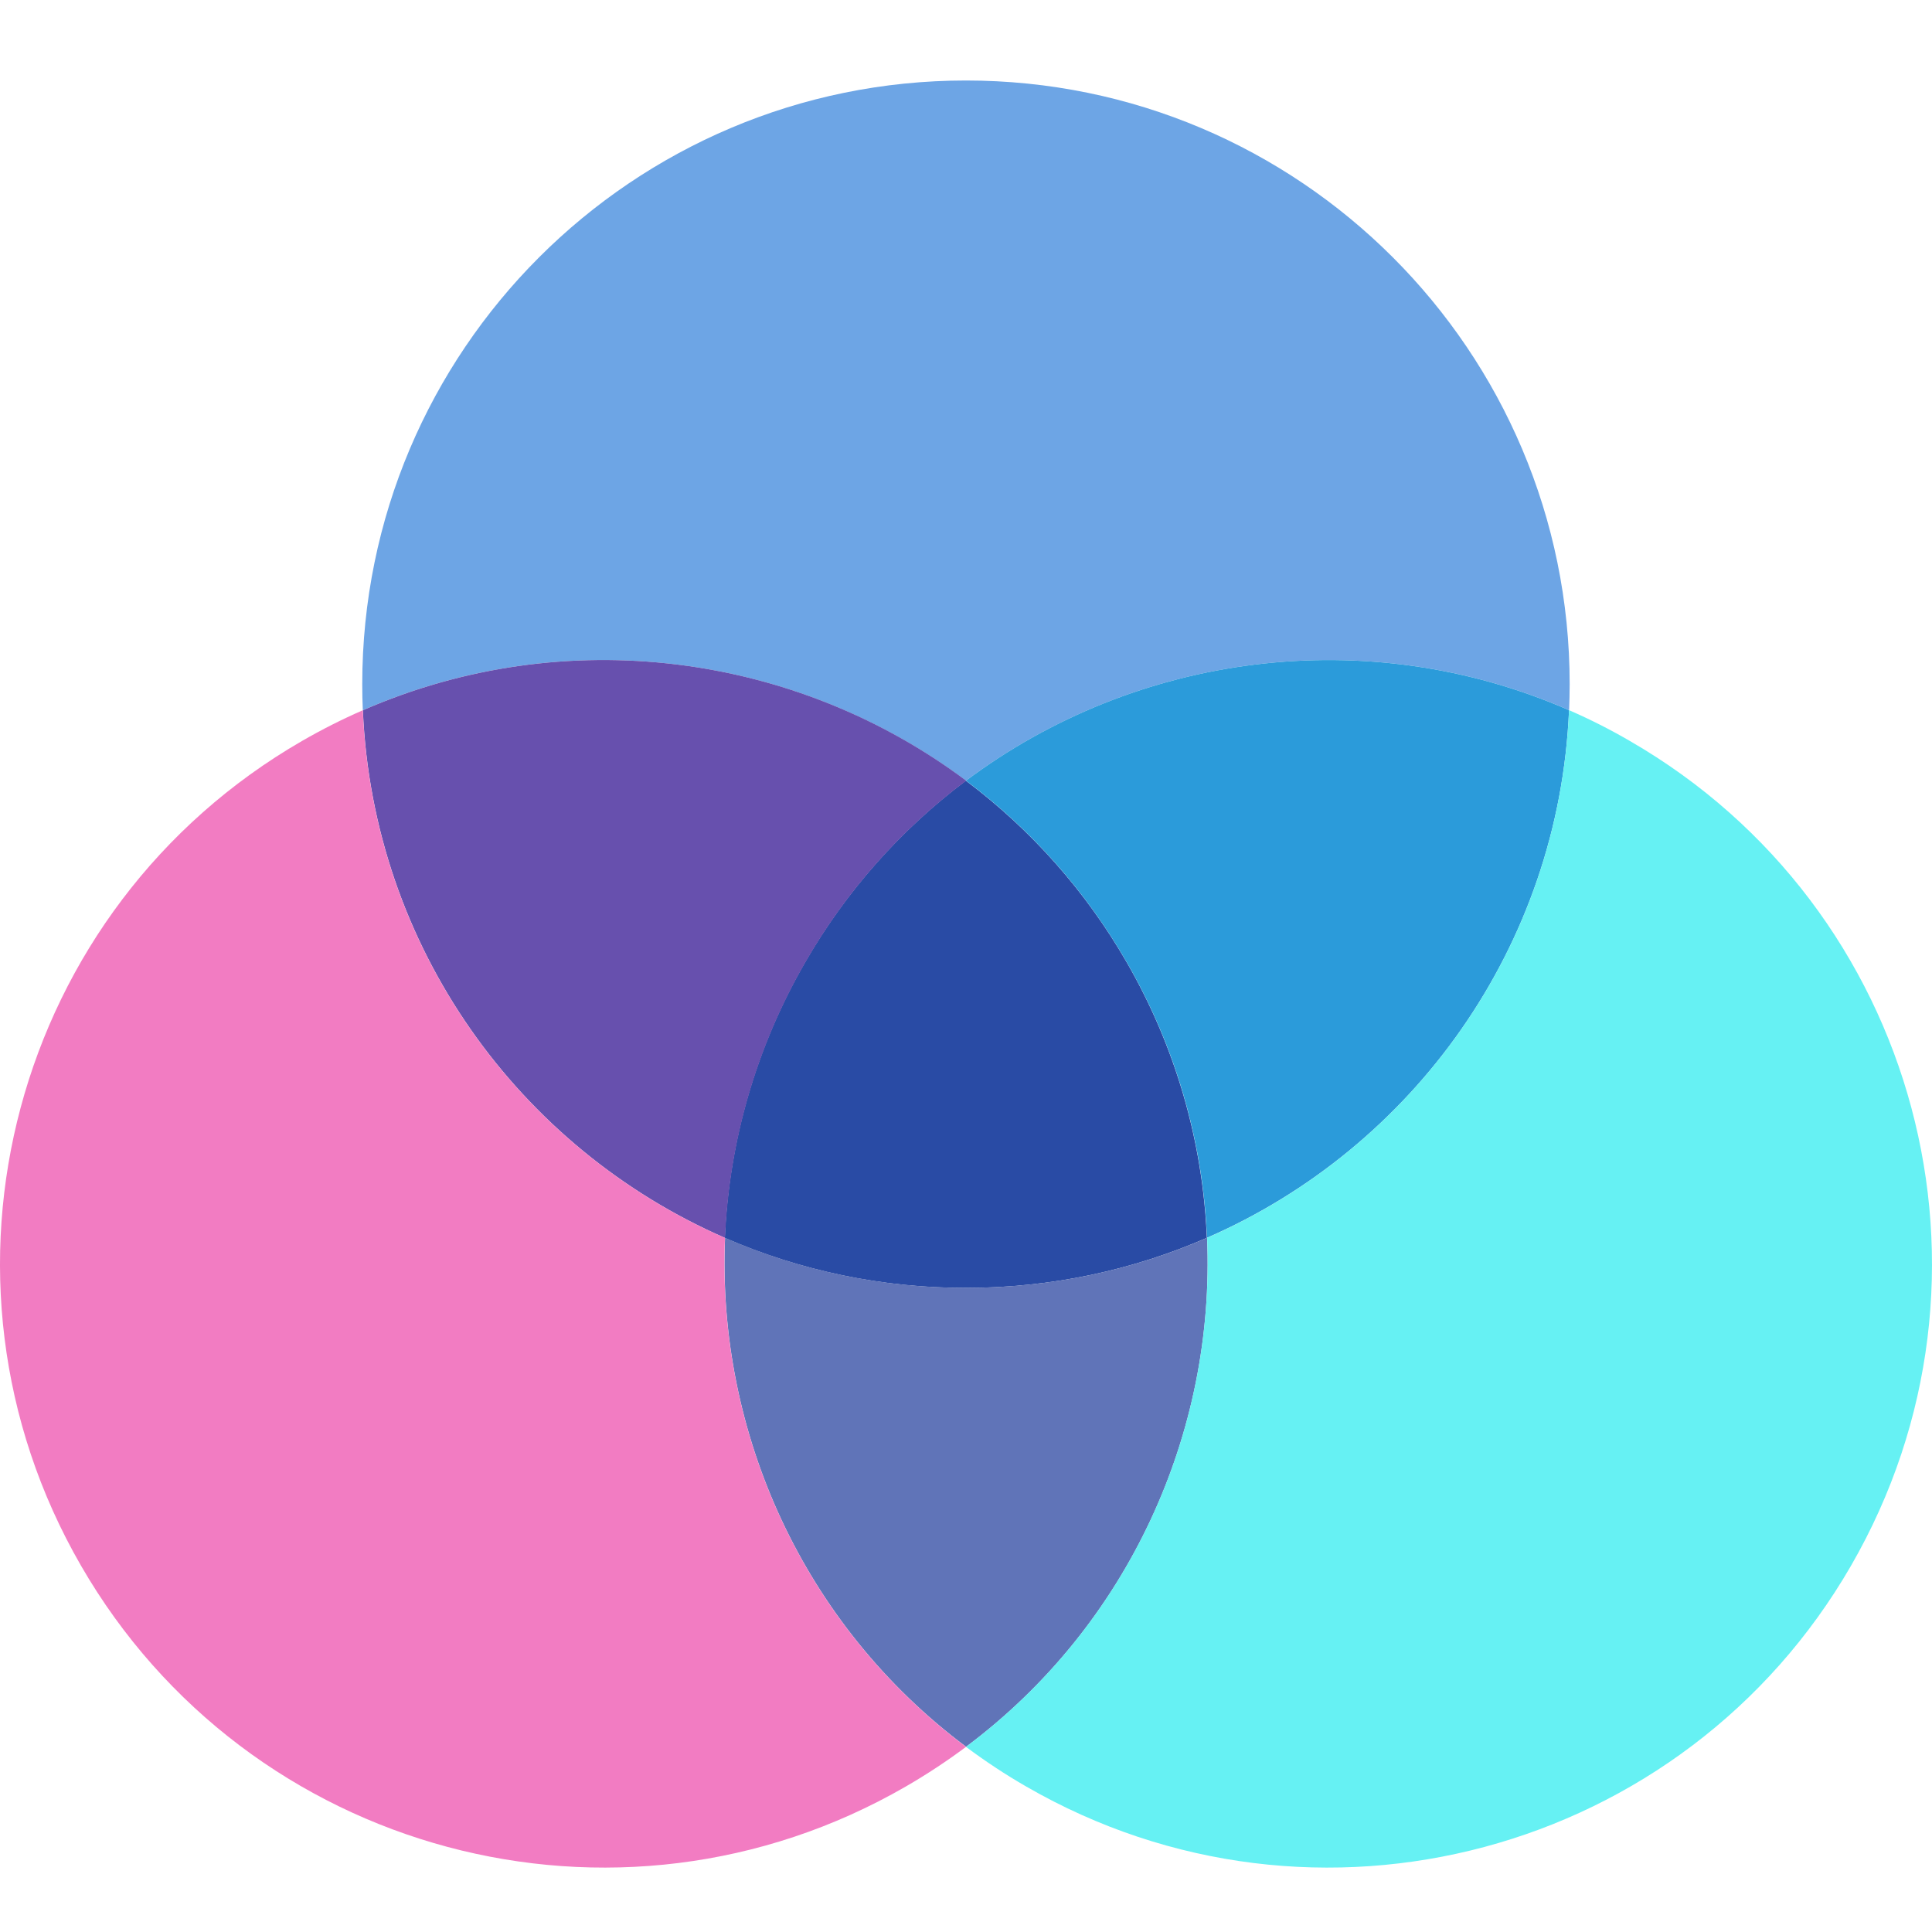
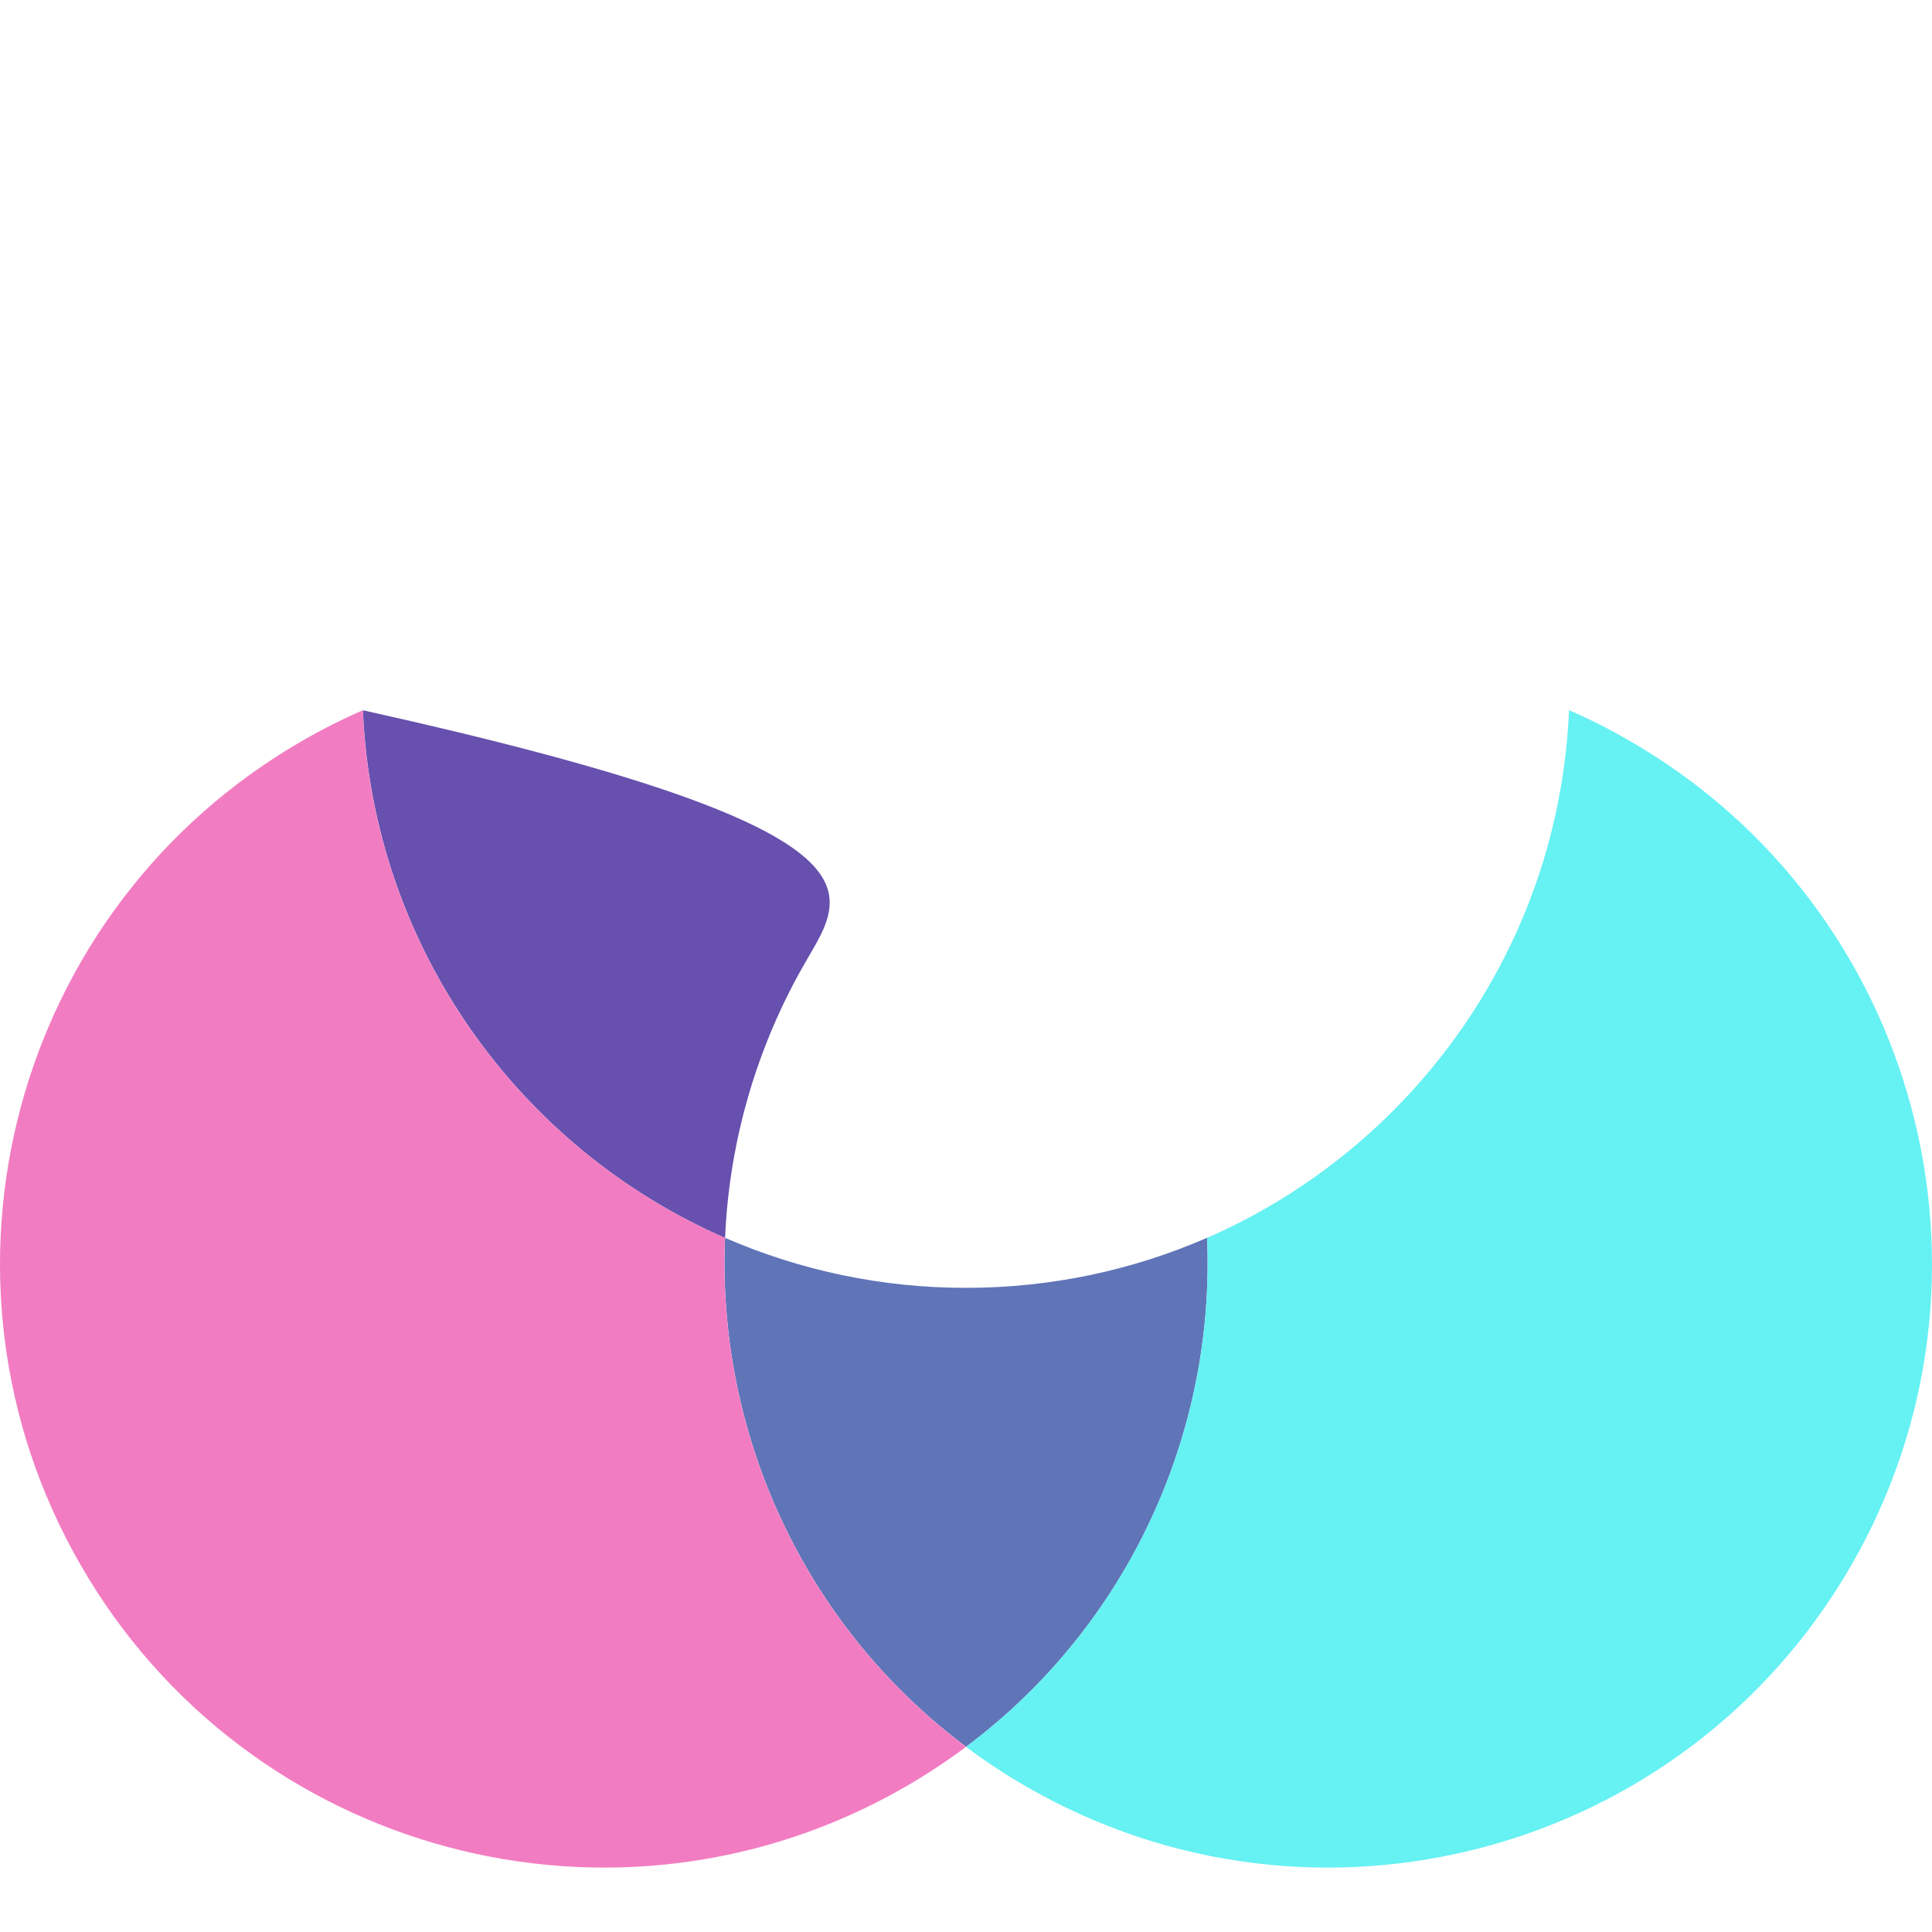
<svg xmlns="http://www.w3.org/2000/svg" width="24" height="24" viewBox="0 0 24 24" fill="none">
  <g id="Laravel Mix" clip-path="url(#clip0_2690_8077)">
    <g id="Group 1000011472">
-       <path id="Vector" d="M19.492 8.822C19.496 8.715 19.499 8.607 19.499 8.499C19.499 4.358 16.141 1 11.999 1C7.858 1 4.5 4.358 4.5 8.499C4.5 8.608 4.502 8.716 4.507 8.823C7.022 7.724 9.885 8.114 12 9.698C14.115 8.115 16.977 7.725 19.492 8.822Z" fill="#6DA5E5" />
-       <path id="Vector_2" d="M9.004 15.378C9.948 15.789 10.967 16 11.997 15.999C13.062 15.999 14.075 15.777 14.992 15.377C14.941 14.171 14.598 12.995 13.994 11.95C13.488 11.072 12.809 10.306 11.998 9.698C11.188 10.306 10.509 11.072 10.003 11.95C9.398 12.995 9.055 14.171 9.004 15.378Z" fill="#294BA5" />
-       <path id="Vector_3" d="M14.994 15.376C17.552 14.261 19.367 11.76 19.491 8.822C16.977 7.725 14.114 8.115 12 9.698C12.811 10.306 13.489 11.072 13.995 11.95C14.6 12.995 14.943 14.17 14.994 15.376Z" fill="#2B9BDA" />
-       <path id="Vector_4" d="M9.007 15.378C6.449 14.263 4.633 11.762 4.508 8.823C7.023 7.724 9.887 8.114 12.002 9.698C11.191 10.306 10.512 11.072 10.007 11.95C9.402 12.995 9.059 14.171 9.007 15.378Z" fill="#6750AE" />
+       <path id="Vector_4" d="M9.007 15.378C6.449 14.263 4.633 11.762 4.508 8.823C11.191 10.306 10.512 11.072 10.007 11.95C9.402 12.995 9.059 14.171 9.007 15.378Z" fill="#6750AE" />
      <path id="Vector_5" d="M14.995 15.376C15.097 17.794 14.023 20.188 12.001 21.699C9.979 20.188 8.905 17.795 9.007 15.377C9.951 15.788 10.97 15.999 12 15.998C13.065 15.998 14.078 15.776 14.995 15.376Z" fill="#6074B8" />
      <path id="Vector_6" d="M12 21.7C12.237 21.877 12.487 22.043 12.75 22.194C16.337 24.265 20.923 23.036 22.994 19.45C25.065 15.863 23.836 11.276 20.249 9.206C20.004 9.063 19.751 8.935 19.491 8.822C19.367 11.76 17.552 14.261 14.995 15.377C15.097 17.794 14.022 20.188 12 21.7Z" fill="#66F1F3" />
      <path id="Vector_7" d="M12 21.7C11.763 21.877 11.513 22.042 11.25 22.194C7.663 24.265 3.077 23.036 1.006 19.449C-1.065 15.862 0.164 11.276 3.751 9.205C3.995 9.064 4.248 8.936 4.507 8.823C4.631 11.762 6.448 14.263 9.006 15.378C8.904 17.795 9.978 20.188 12 21.7Z" fill="#F27CC2" />
    </g>
  </g>
  <defs>
    <clipPath id="clip0_2690_8077">
      <rect width="24" height="24" fill="white" />
    </clipPath>
  </defs>
</svg>